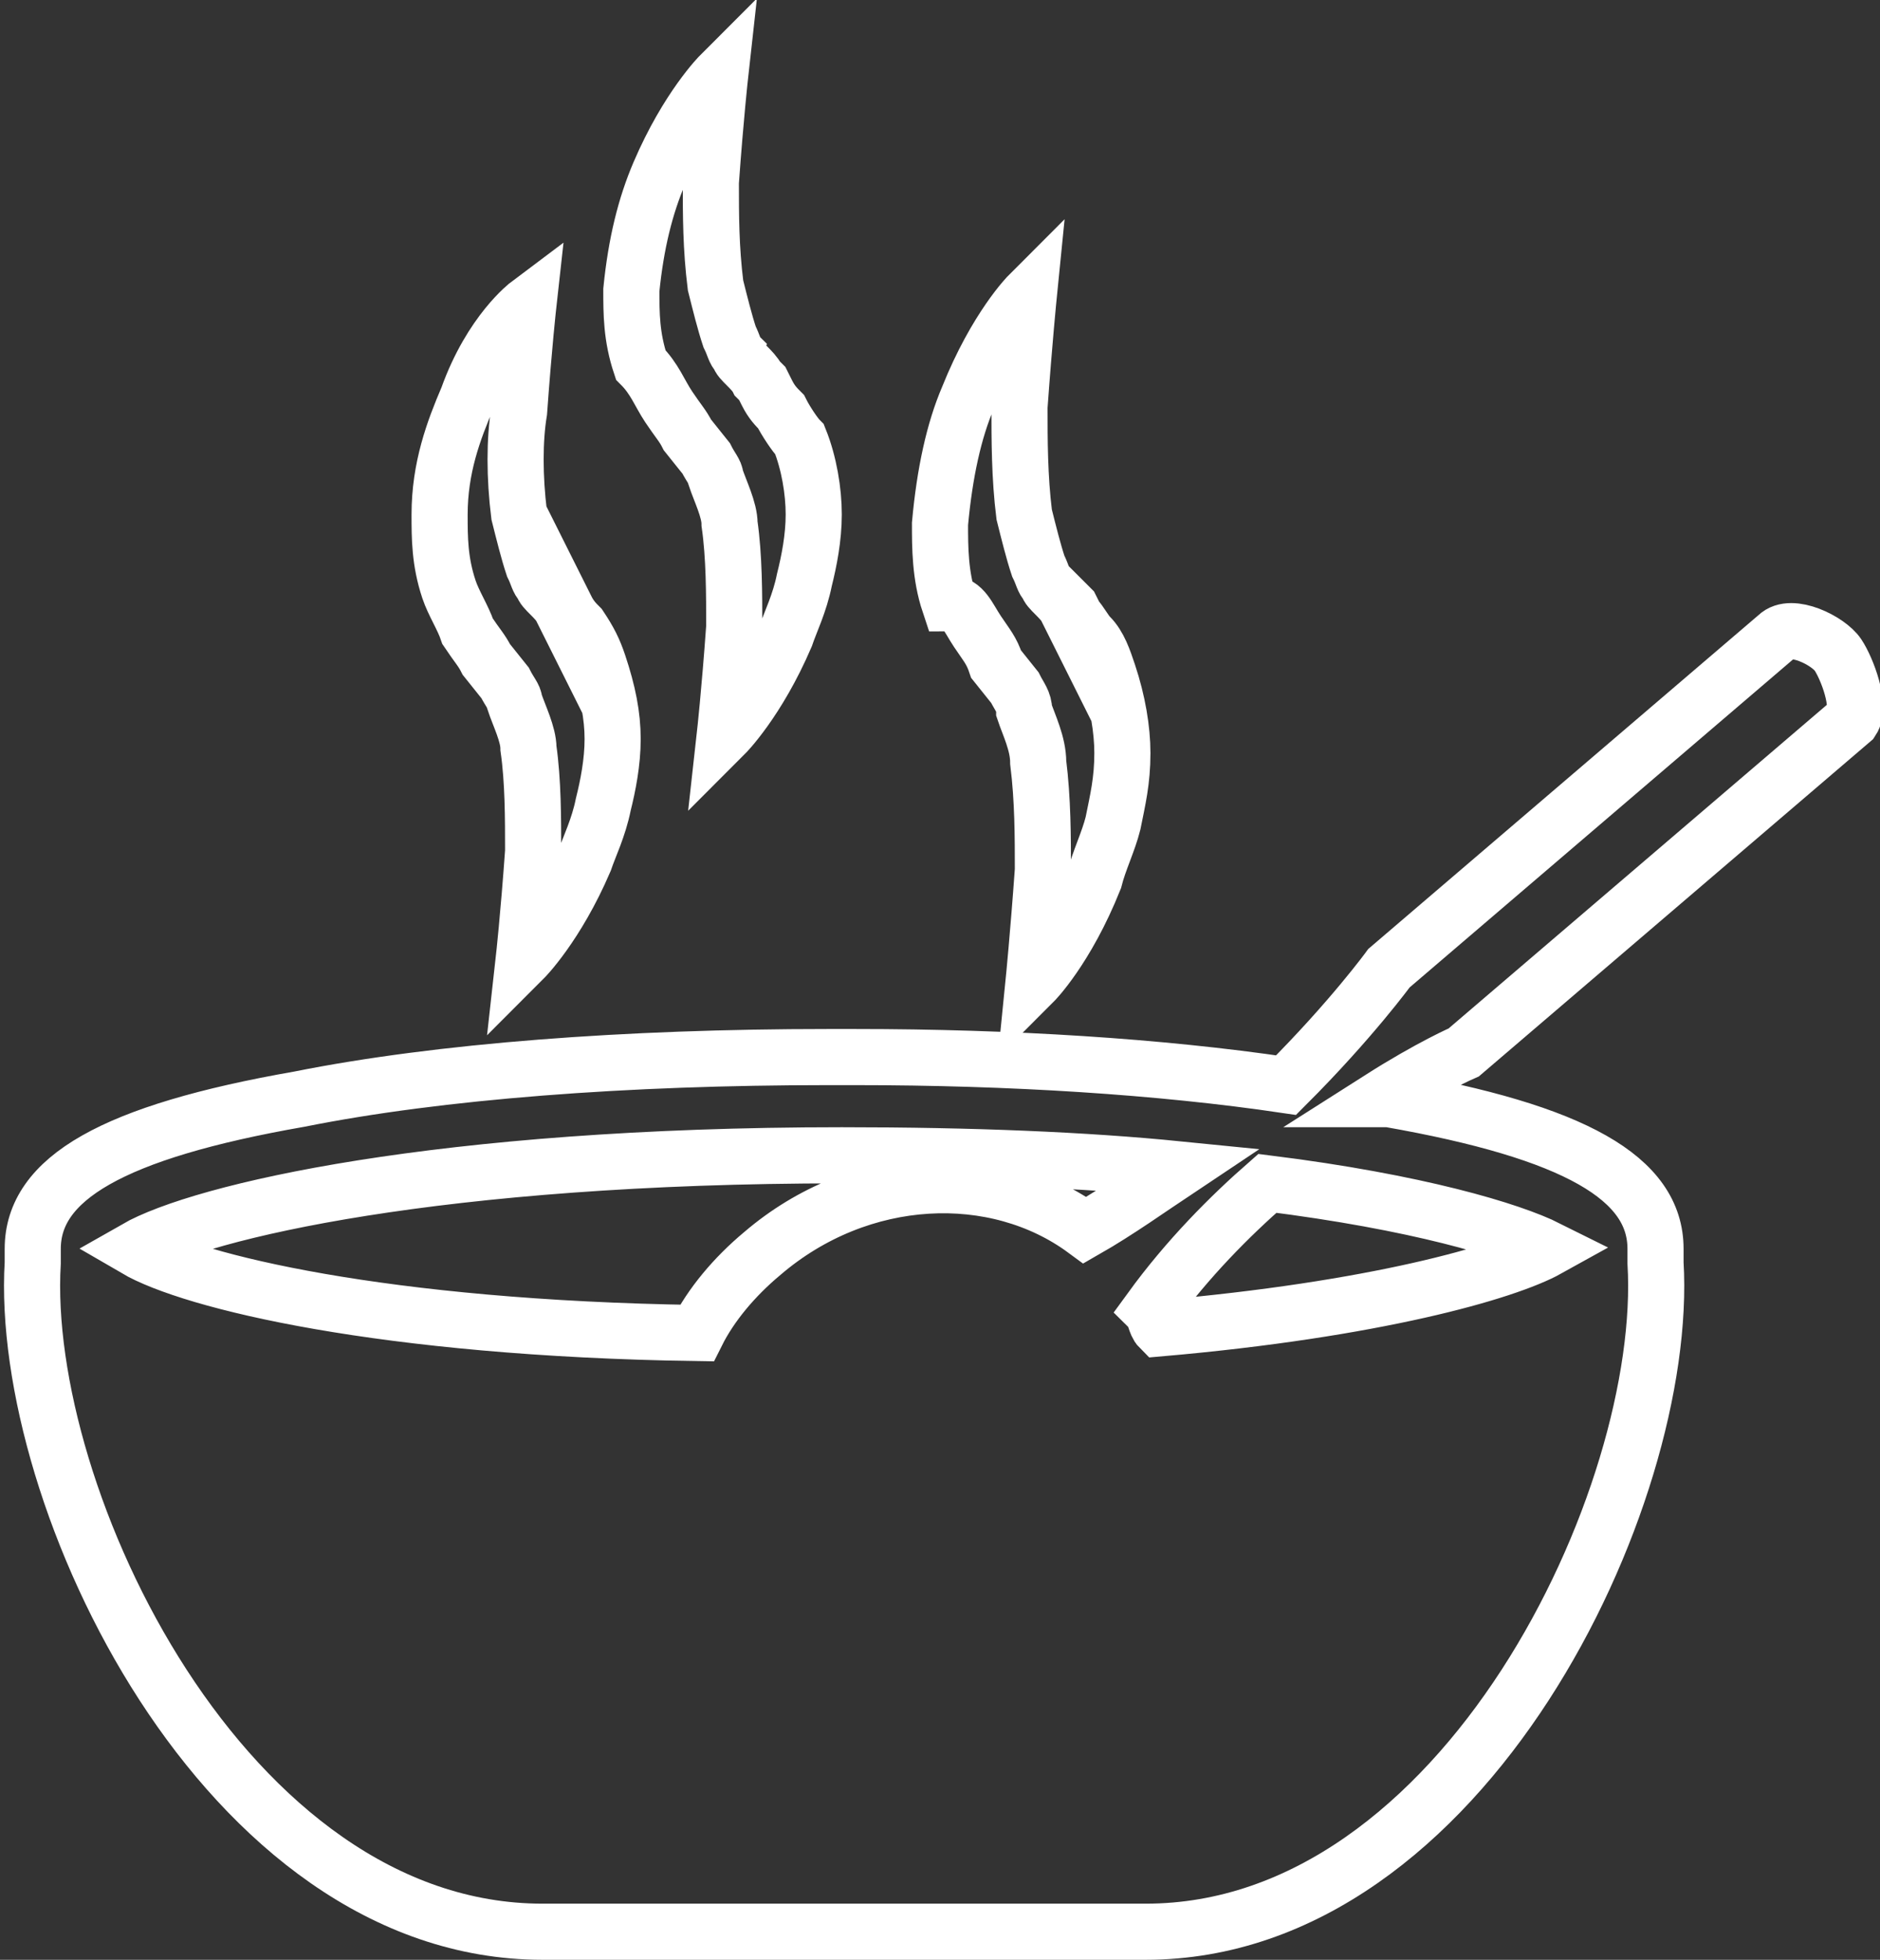
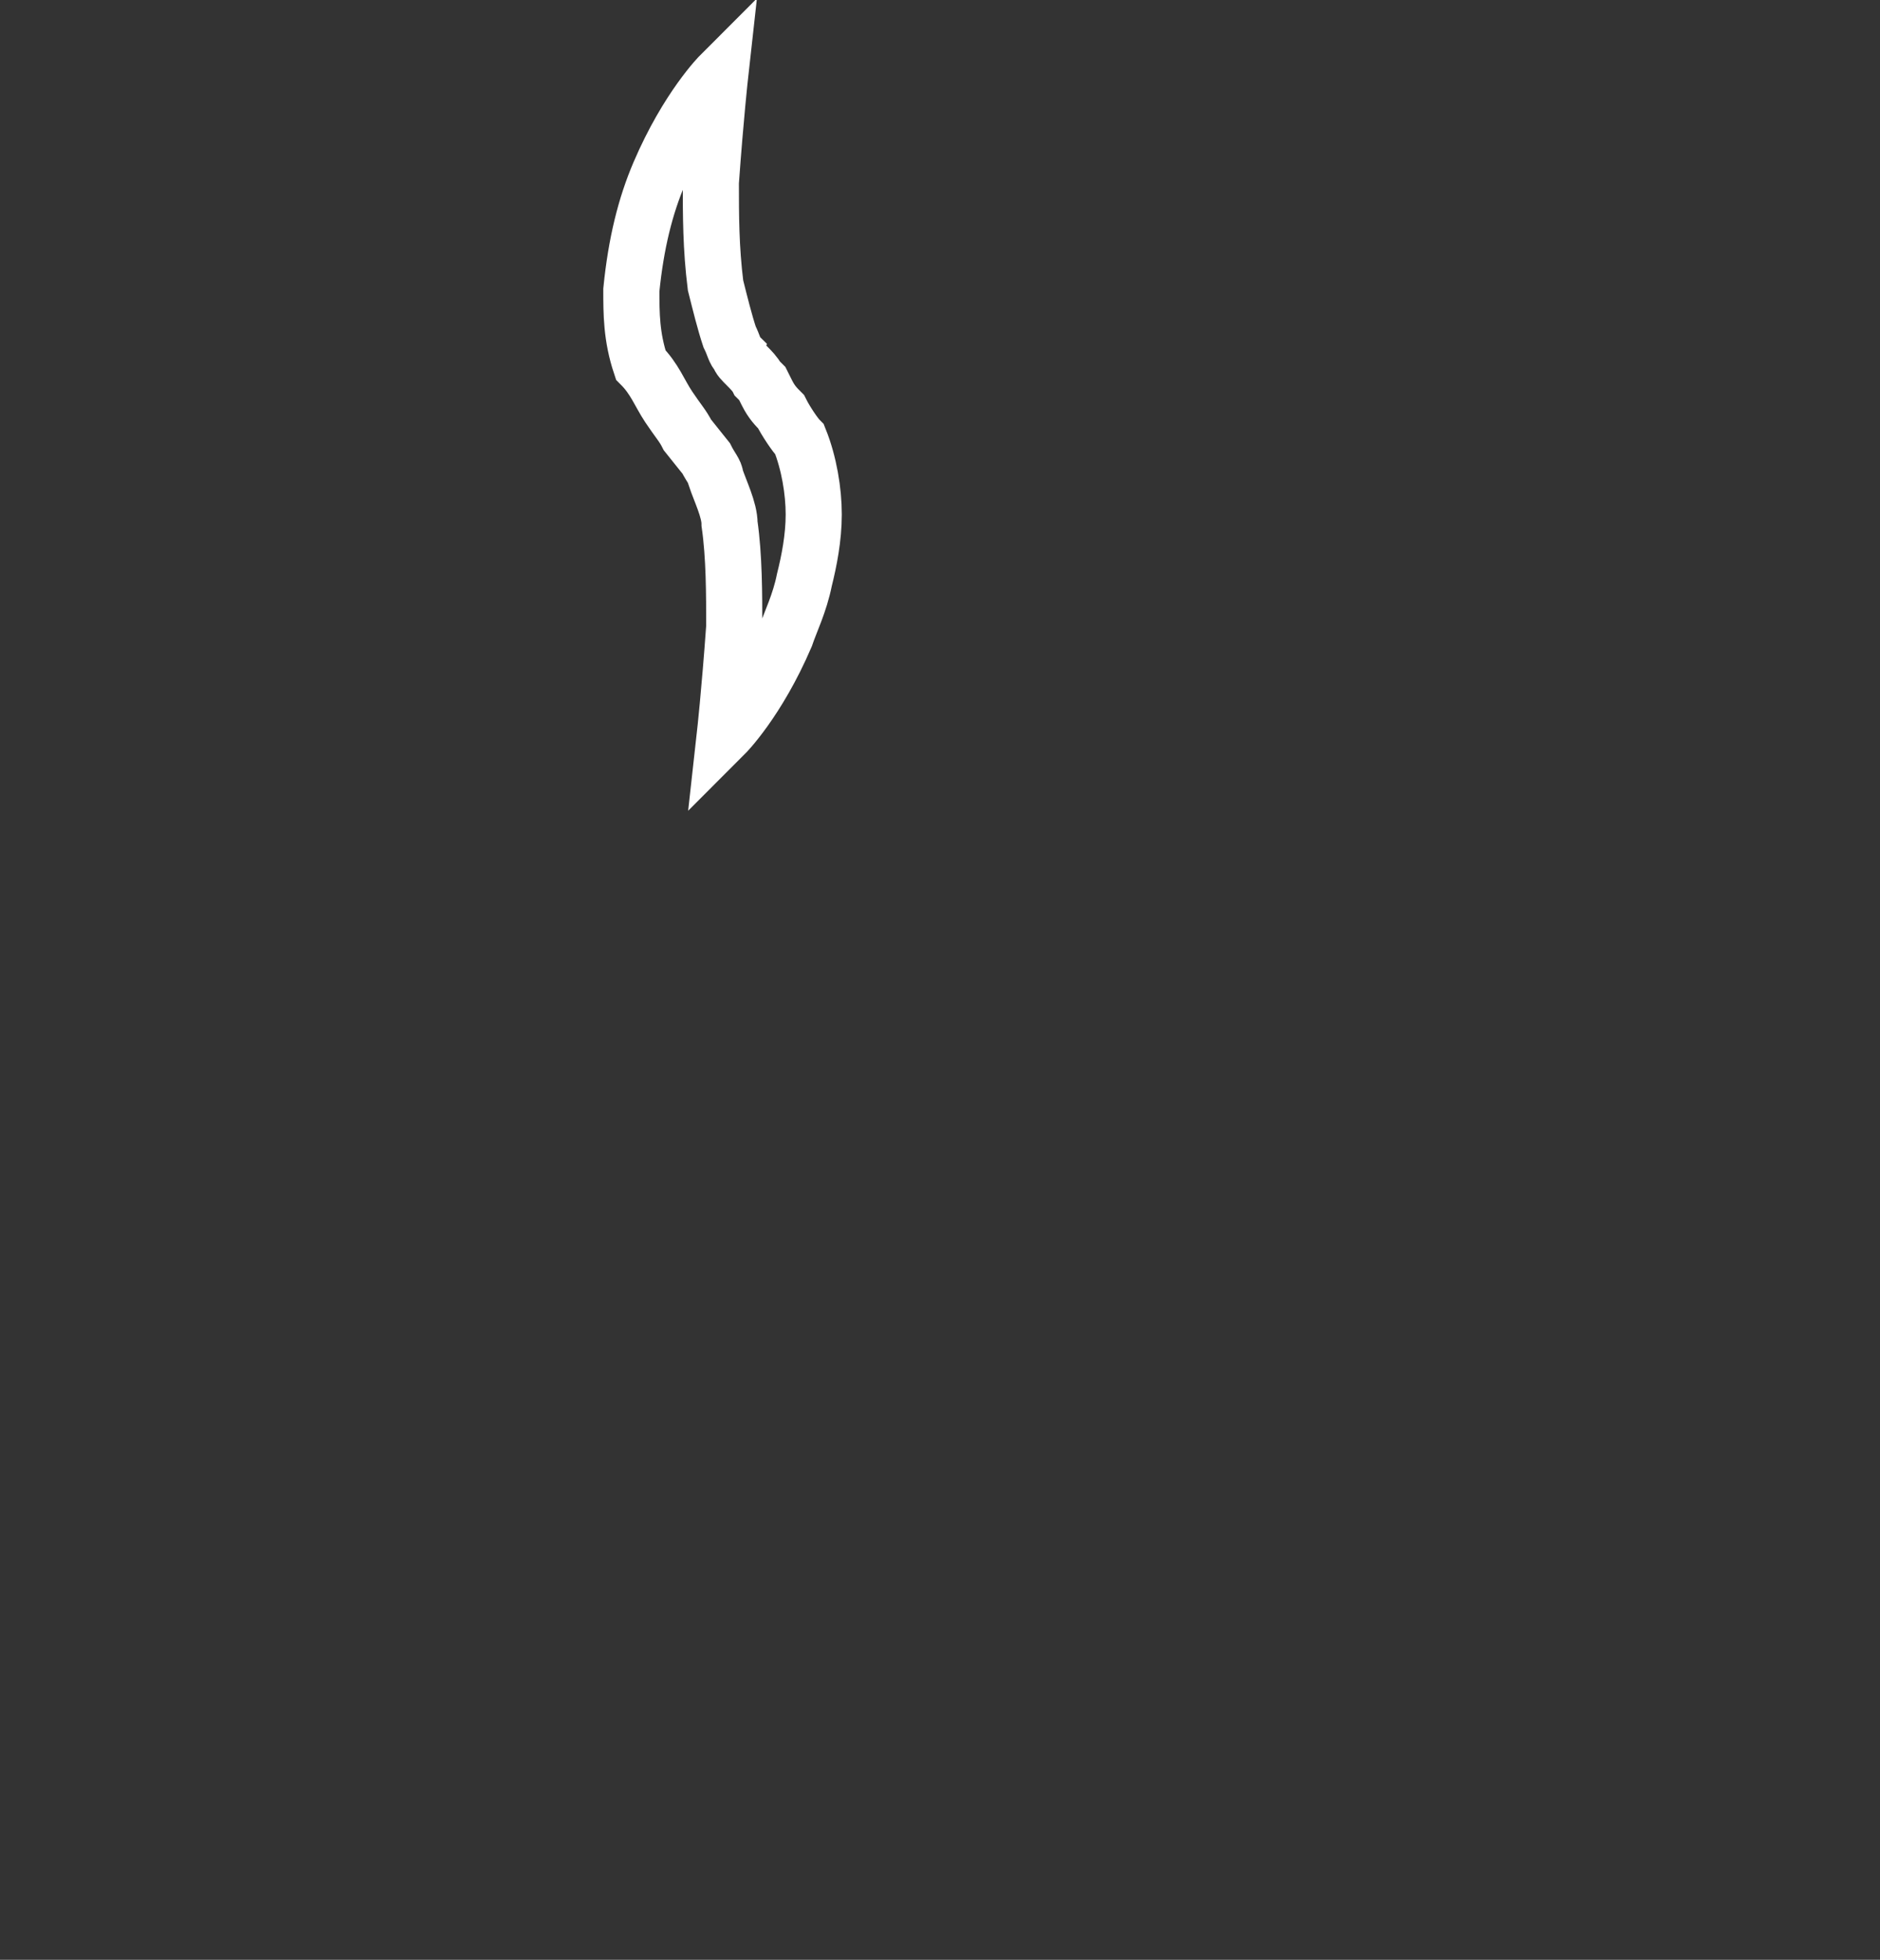
<svg xmlns="http://www.w3.org/2000/svg" version="1.1" id="Isolation_Mode" x="0px" y="0px" viewBox="0 0 40.2 41.9" style="enable-background:new 0 0 40.2 41.9;" xml:space="preserve">
  <rect x="0" y="0" width="40.2" height="41.9" fill="#333333" stroke="none" />
  <style type="text/css">
	.st0{fill:none;stroke:#FFFFFF;stroke-width:1.2;stroke-miterlimit:10;}
</style>
  <g>
-     <path class="st0" d="M33.1,26.7c-0.9,0.5-3.7,1.3-8.3,1.7c-0.1-0.1-0.1-0.3-0.2-0.4c0.8-1.1,1.7-2,2.5-2.7   C30.3,25.7,32.3,26.3,33.1,26.7z M2.9,26.7c1.4-0.8,6.5-2,15.1-2c2.8,0,5.2,0.1,7.2,0.3c-0.6,0.4-1.3,0.9-2,1.3c0,0,0,0,0,0   c-1.9-1.4-4.8-1.3-6.9,0.5c-0.6,0.5-1.1,1.1-1.4,1.7C8.2,28.4,4.1,27.4,2.9,26.7z M39.3,14c-0.2-0.3-1-0.7-1.3-0.4c0,0,0,0,0,0   l-8.3,7.1c0,0-0.8,1.1-2.2,2.5c-2.7-0.4-5.9-0.6-9.2-0.6v0H18h-0.3v0c-4.3,0-8.3,0.3-11.3,0.9c-4,0.7-5.7,1.7-5.7,3.2   c0,0.1,0,0.2,0,0.3c-0.3,5,4.1,14.3,10.9,14.3h12.9c6.8,0,11.2-9.3,10.9-14.3c0-0.1,0-0.2,0-0.3c0-1.5-1.7-2.5-5.7-3.2   c-0.1,0-0.1,0-0.2,0c1.1-0.7,1.8-1,1.8-1l8.3-7.1c0,0,0,0,0,0C39.8,15.1,39.5,14.3,39.3,14z" />
-     <path class="st0" d="M10,13.5c0.2,0.3,0.3,0.4,0.4,0.6l0.4,0.5c0.1,0.2,0.2,0.3,0.2,0.4c0.1,0.3,0.3,0.7,0.3,1   c0.1,0.7,0.1,1.5,0.1,2.2c-0.1,1.4-0.2,2.3-0.2,2.3s0.7-0.7,1.3-2.1c0.1-0.3,0.3-0.7,0.4-1.2c0.1-0.4,0.2-0.9,0.2-1.4   c0-0.5-0.1-1-0.3-1.6c-0.1-0.3-0.2-0.5-0.4-0.8c-0.1-0.1-0.2-0.2-0.3-0.4L12.1,13L12,12.9l0,0c0,0,0,0,0,0.1l0,0l0,0   c-0.1-0.2-0.4-0.4-0.4-0.5c-0.1-0.1-0.1-0.2-0.2-0.4c-0.1-0.3-0.2-0.7-0.3-1.1C11,10.2,11,9.4,11.1,8.8c0.1-1.4,0.2-2.3,0.2-2.3   S10.5,7.1,10,8.5C9.7,9.2,9.4,10,9.4,11c0,0.5,0,1,0.2,1.6C9.7,12.9,9.9,13.2,10,13.5z" />
    <path class="st0" d="M14.3,8.7c0.2,0.3,0.3,0.4,0.4,0.6l0.4,0.5c0.1,0.2,0.2,0.3,0.2,0.4c0.1,0.3,0.3,0.7,0.3,1   c0.1,0.7,0.1,1.5,0.1,2.2c-0.1,1.4-0.2,2.3-0.2,2.3s0.7-0.7,1.3-2.1c0.1-0.3,0.3-0.7,0.4-1.2c0.1-0.4,0.2-0.9,0.2-1.4   c0-0.5-0.1-1.1-0.3-1.6C17,9.3,16.8,9,16.7,8.8c-0.1-0.1-0.2-0.2-0.3-0.4l-0.1-0.2l-0.1-0.1l0,0c0,0,0,0,0,0l0,0   c-0.1-0.2-0.4-0.4-0.4-0.5c-0.1-0.1-0.1-0.2-0.2-0.4c-0.1-0.3-0.2-0.7-0.3-1.1c-0.1-0.8-0.1-1.5-0.1-2.2c0.1-1.4,0.2-2.3,0.2-2.3   s-0.7,0.7-1.3,2.1c-0.3,0.7-0.5,1.5-0.6,2.5c0,0.5,0,1,0.2,1.6C14,8.1,14.1,8.4,14.3,8.7z" />
-     <path class="st0" d="M20.9,13.5c0.2,0.3,0.3,0.4,0.4,0.7l0.4,0.5c0.1,0.2,0.2,0.3,0.2,0.5c0.1,0.3,0.3,0.7,0.3,1.1   c0.1,0.8,0.1,1.6,0.1,2.3c-0.1,1.4-0.2,2.4-0.2,2.4s0.7-0.7,1.3-2.2c0.1-0.4,0.3-0.8,0.4-1.2c0.1-0.5,0.2-0.9,0.2-1.5   c0-0.5-0.1-1.1-0.3-1.7c-0.1-0.3-0.2-0.6-0.4-0.8c-0.1-0.1-0.2-0.3-0.3-0.4L22.9,13l-0.1-0.1l0,0c0,0,0,0,0,0.1l0,0l0,0   c-0.1-0.2-0.4-0.4-0.4-0.5c-0.1-0.1-0.1-0.2-0.2-0.4c-0.1-0.3-0.2-0.7-0.3-1.1c-0.1-0.8-0.1-1.6-0.1-2.3c0.1-1.4,0.2-2.4,0.2-2.4   s-0.7,0.7-1.3,2.2c-0.3,0.7-0.5,1.6-0.6,2.7c0,0.5,0,1.1,0.2,1.7C20.6,12.9,20.7,13.2,20.9,13.5z" />
  </g>
</svg>